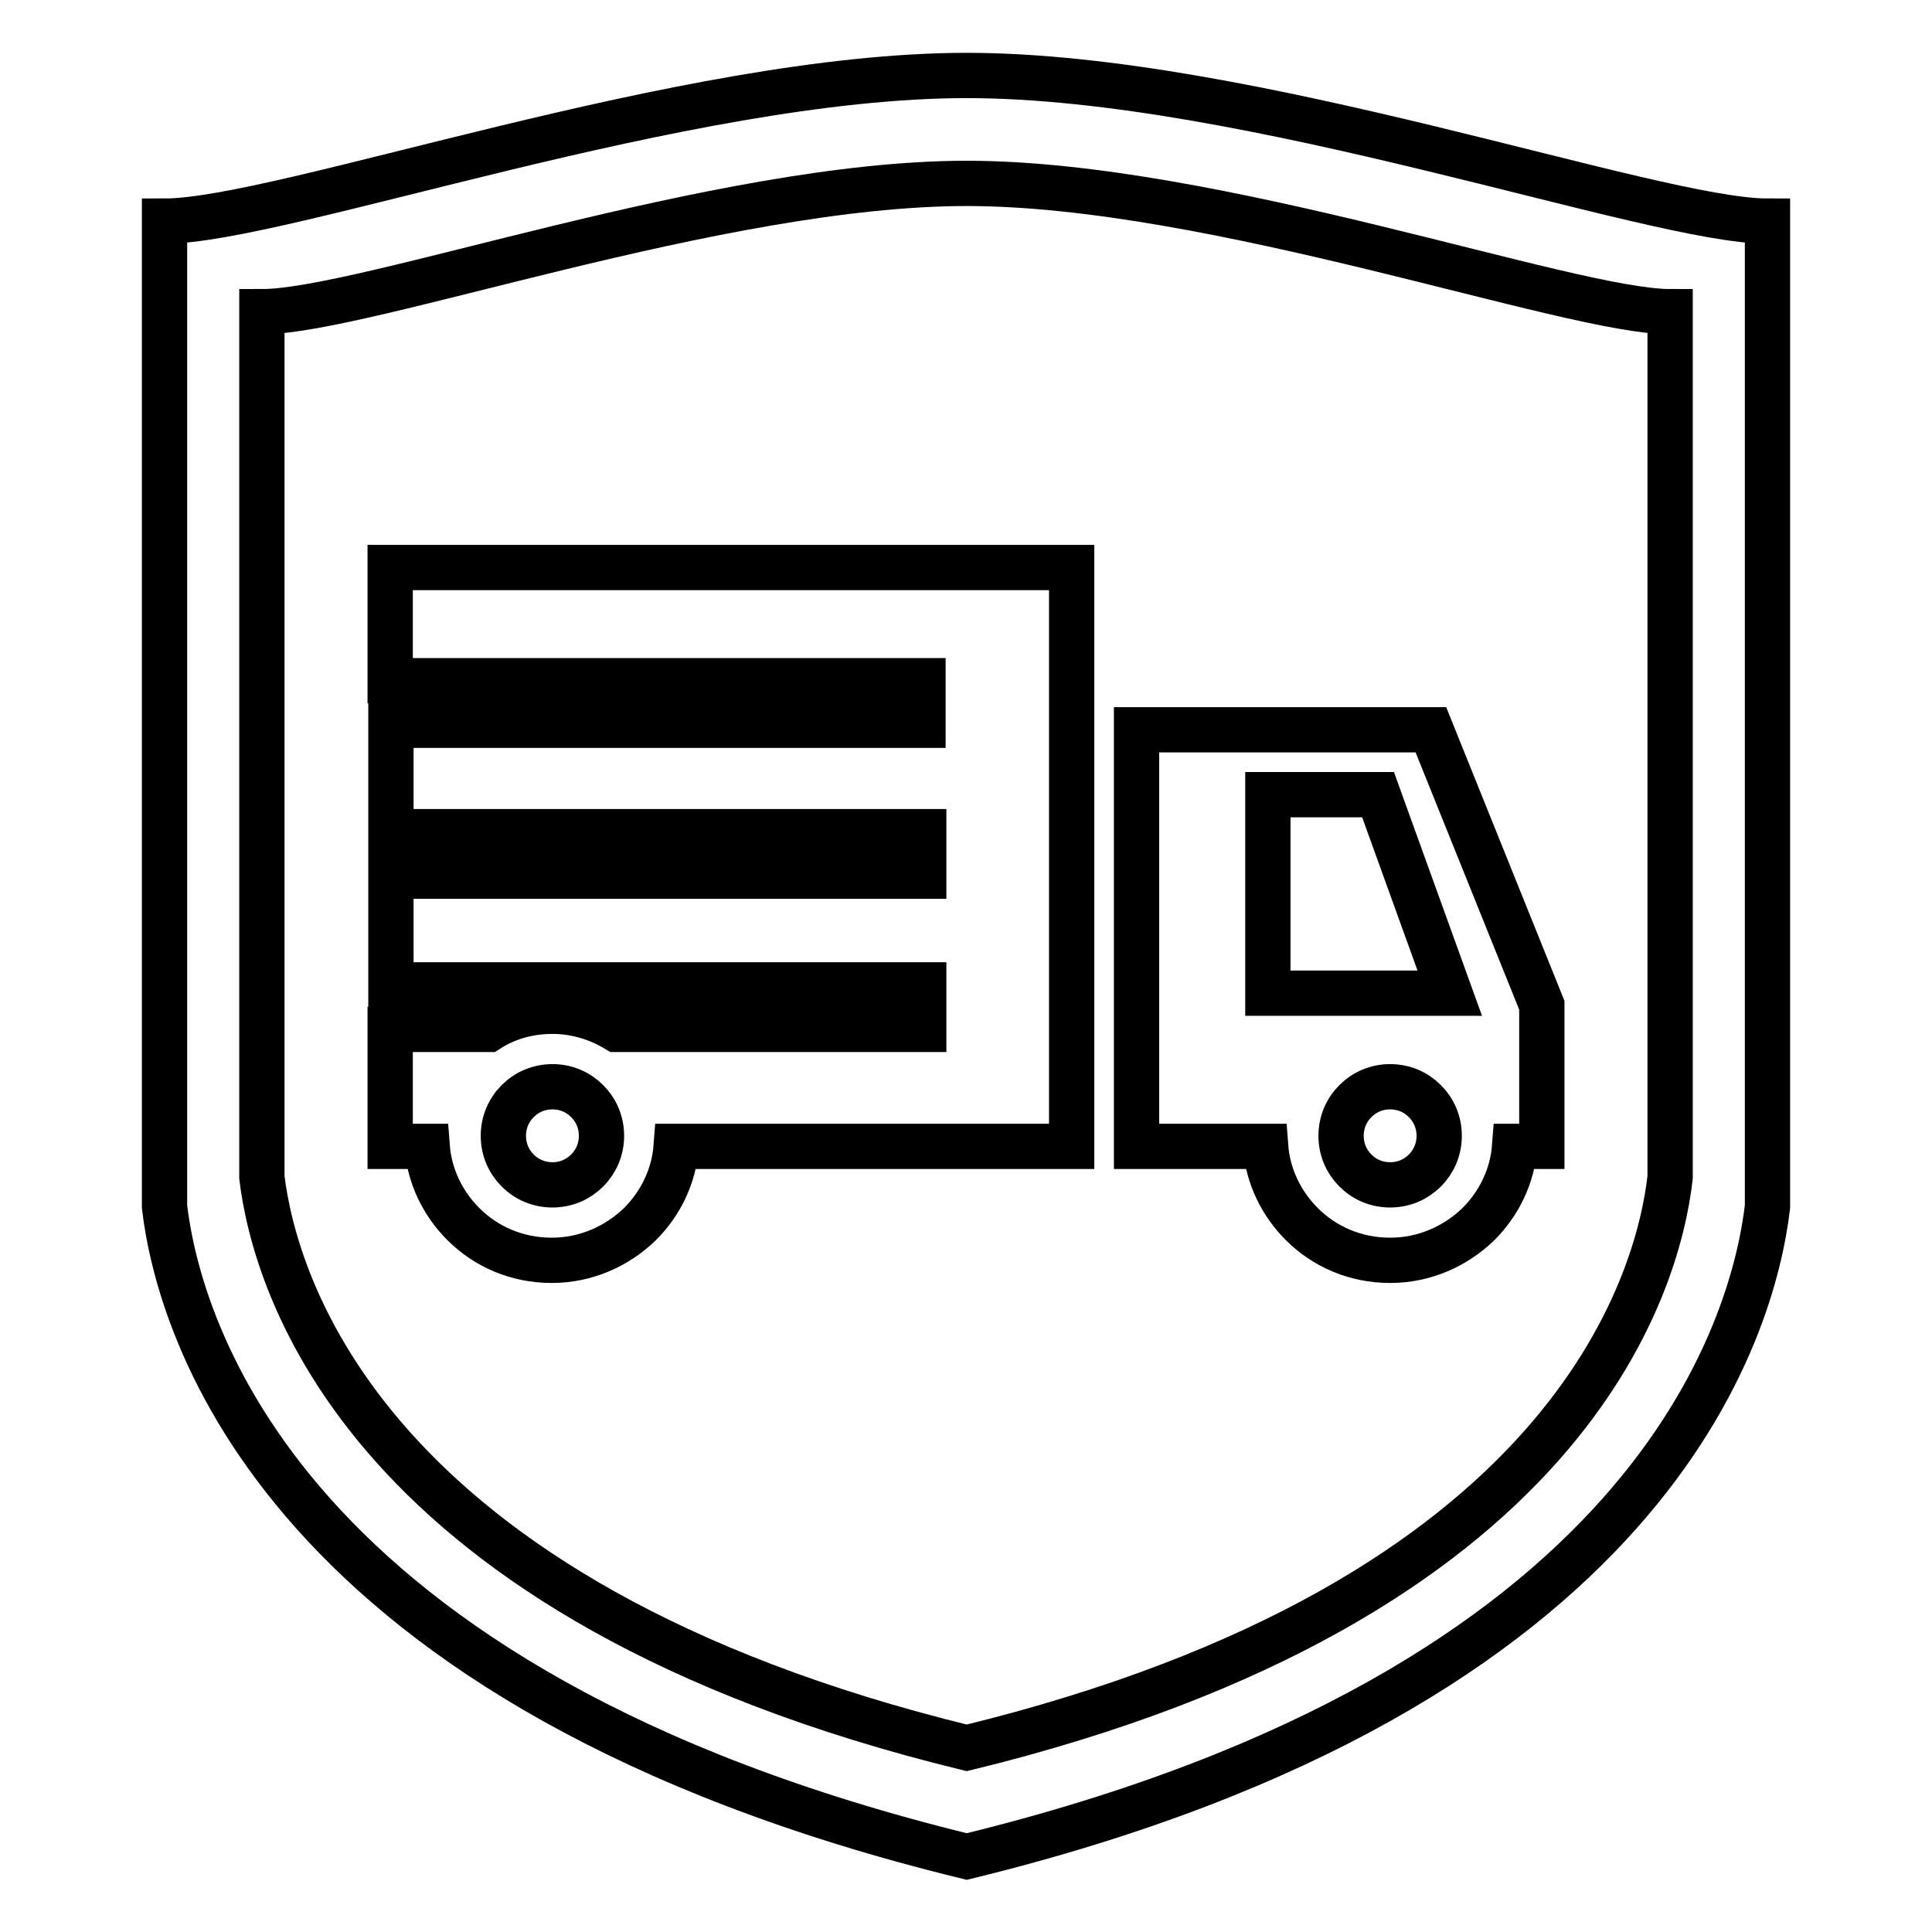
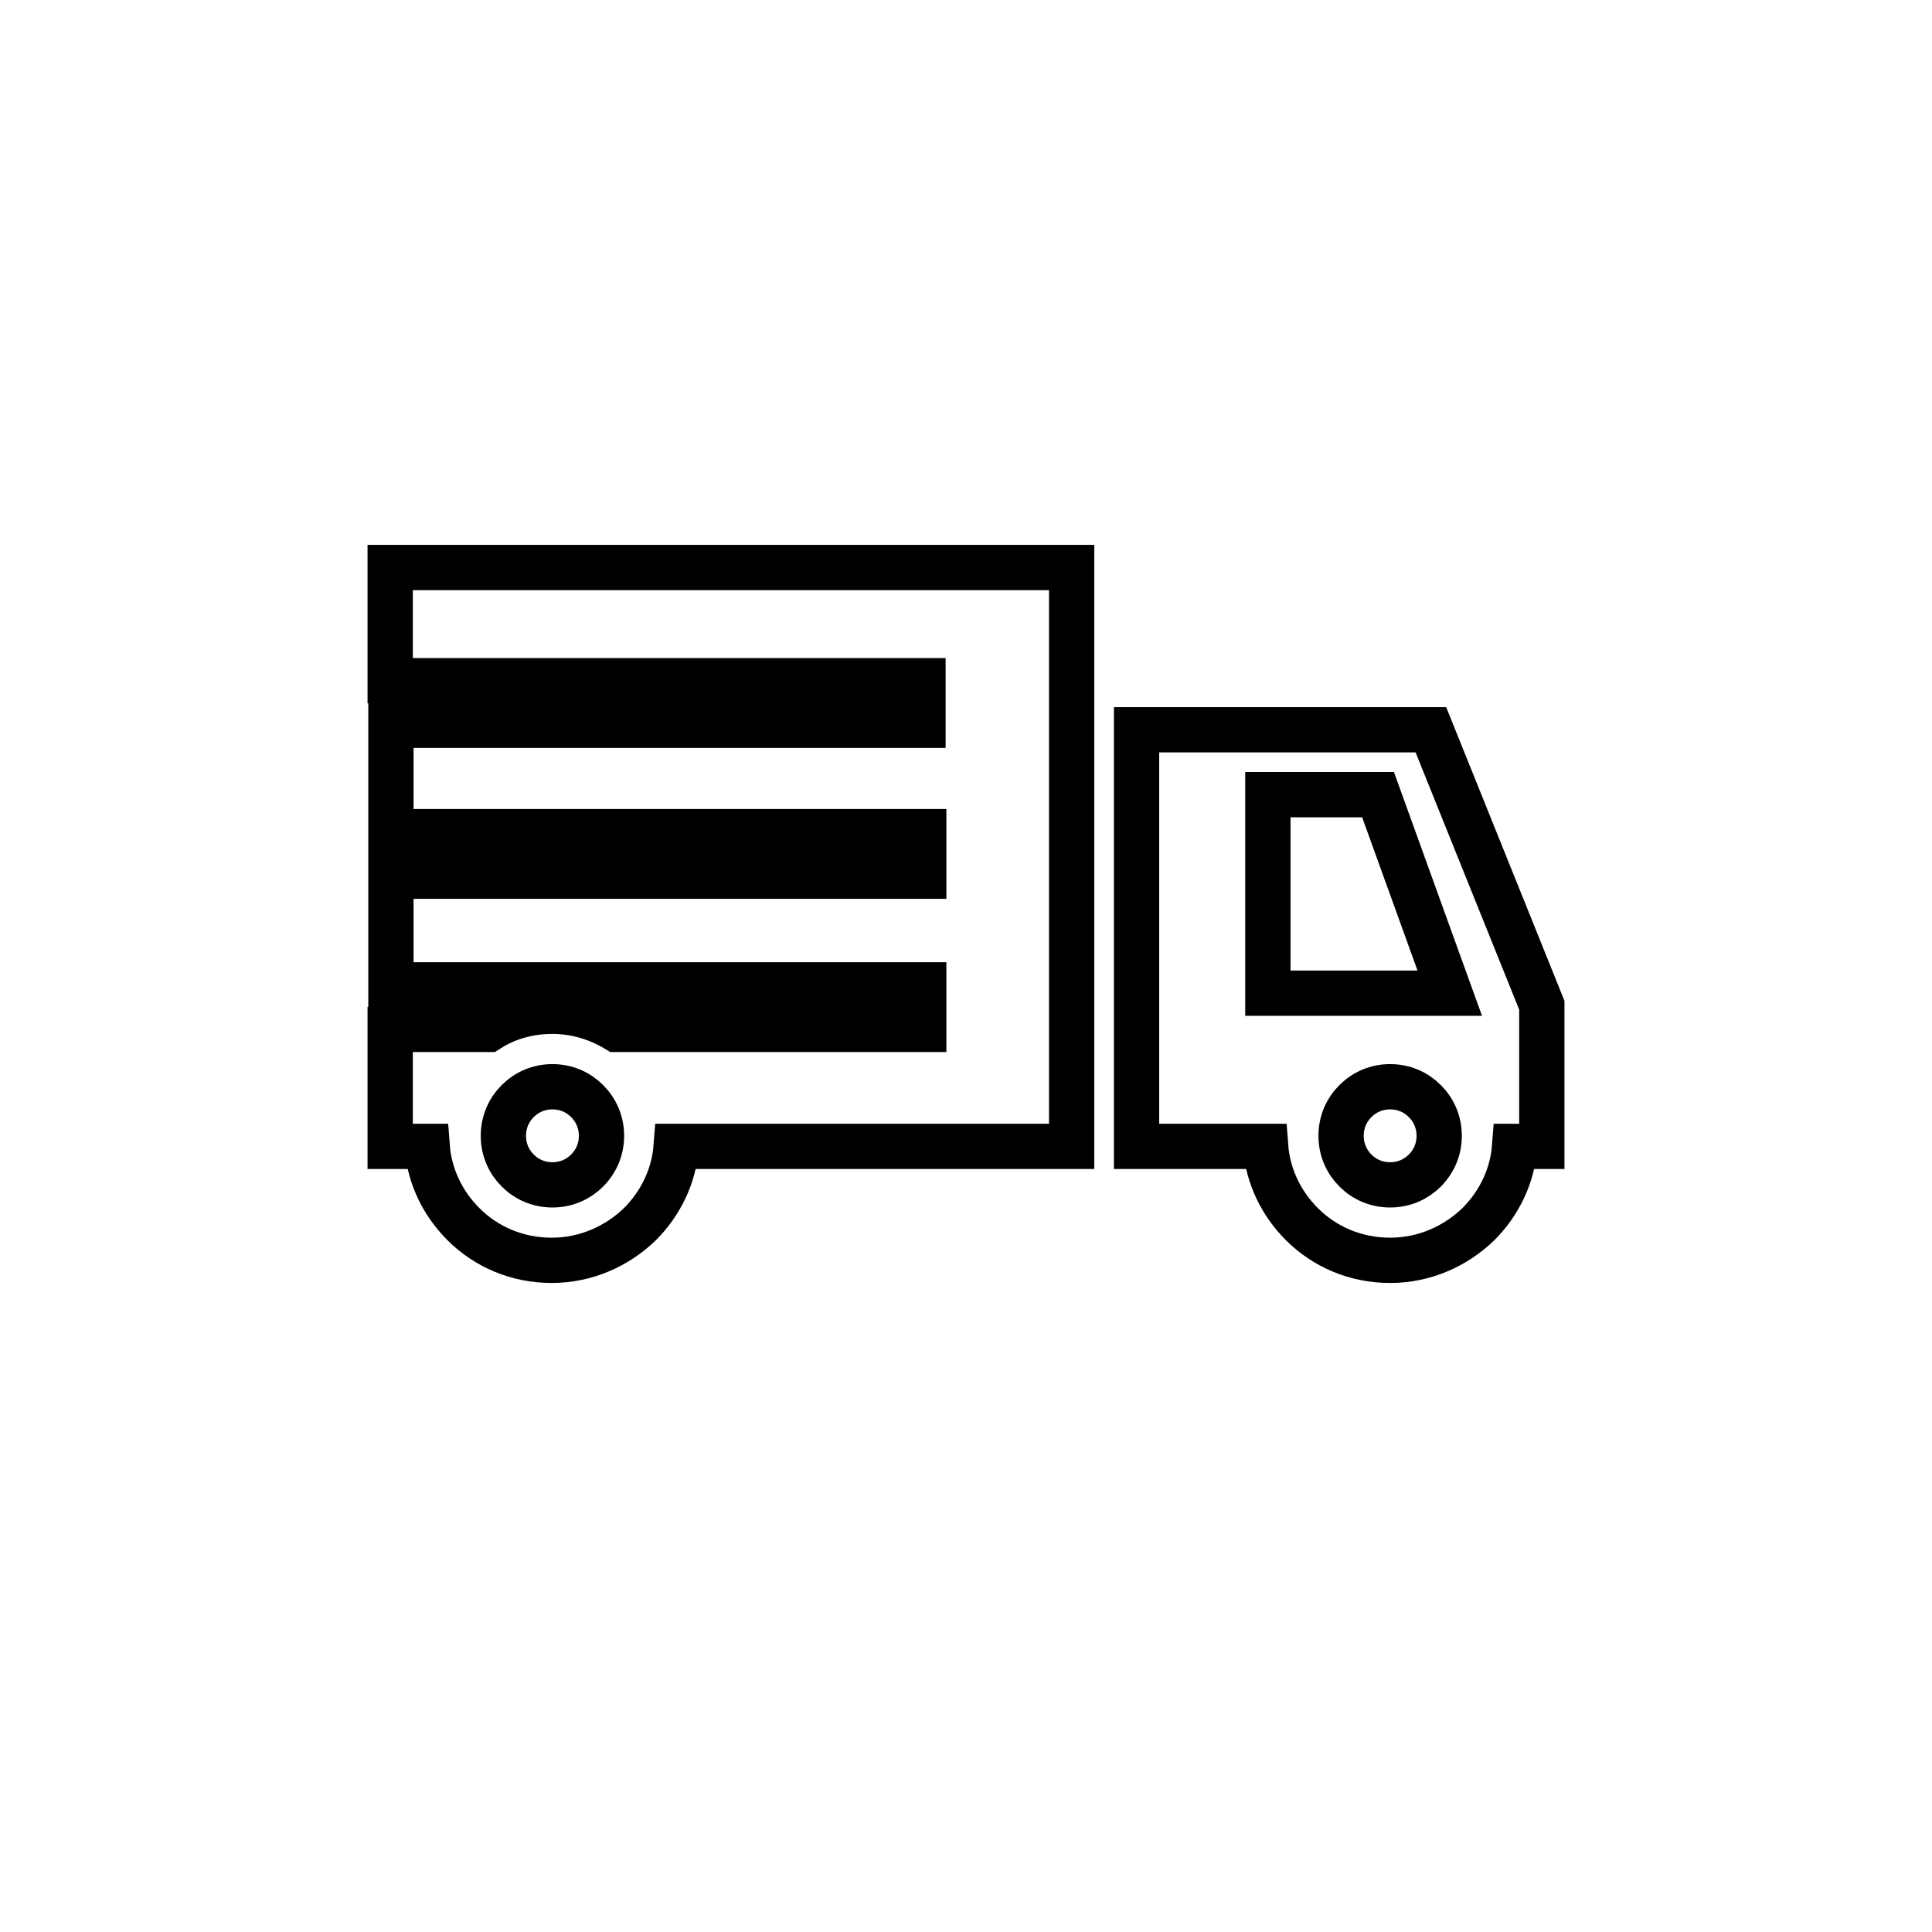
<svg xmlns="http://www.w3.org/2000/svg" version="1.1" x="0px" y="0px" viewBox="0 0 256 256" enable-background="new 0 0 256 256" xml:space="preserve">
  <g>
    <g>
-       <path stroke-width="6" fill-opacity="0" stroke="#000000" d="M128.1,10C90.7,10,37.3,29.3,21.8,29.3v130.6c1.9,16,15.4,63.9,106.3,86.1c90.9-22.2,104.2-70.1,106.1-86.1V29.3C218.9,29.3,165.5,10,128.1,10L128.1,10z M221.3,156c-1.6,14.1-13.3,56.1-93.2,75.6c-79.9-19.5-91.7-61.6-93.4-75.6V41.3c13.6,0,60.5-17,93.4-17c32.8,0,79.8,17,93.2,17V156L221.3,156z" />
      <path stroke-width="6" fill-opacity="0" stroke="#000000" d="M189.6,96.7h-39v55.2h17.1c0.3,4,2.1,7.6,4.8,10.3c3,3,7.1,4.8,11.7,4.8c4.6,0,8.7-1.9,11.7-4.8l0,0c2.7-2.7,4.5-6.3,4.8-10.3h3.6v-18.7L189.6,96.7L189.6,96.7L189.6,96.7z M73.2,134c-3.1,0-6,0.8-8.5,2.4H51.7v15.5h4.9c0.3,4,2.1,7.6,4.8,10.3c3,3,7.1,4.8,11.7,4.8c4.6,0,8.7-1.9,11.7-4.8l0,0c2.7-2.7,4.5-6.3,4.8-10.3h52.4V75.2H51.7v15h70.6v5.9H51.8v14.1h70.6v5.9H51.8v14.4h70.6v5.9H81.7C79.2,134.9,76.3,134,73.2,134L73.2,134L73.2,134z M68.6,145.9c1.2-1.2,2.8-1.9,4.6-1.9s3.4,0.7,4.6,1.9c1.2,1.2,1.9,2.8,1.9,4.6c0,1.8-0.7,3.4-1.9,4.6c-1.2,1.2-2.8,1.9-4.6,1.9s-3.4-0.7-4.6-1.9c-1.2-1.2-1.9-2.8-1.9-4.6C66.7,148.7,67.4,147.1,68.6,145.9L68.6,145.9L68.6,145.9L68.6,145.9z M179.6,145.9c1.2-1.2,2.8-1.9,4.6-1.9s3.4,0.7,4.6,1.9c1.2,1.2,1.9,2.8,1.9,4.6c0,1.8-0.7,3.4-1.9,4.6c-1.2,1.2-2.8,1.9-4.6,1.9s-3.4-0.7-4.6-1.9c-1.2-1.2-1.9-2.8-1.9-4.6C177.7,148.7,178.4,147.1,179.6,145.9L179.6,145.9L179.6,145.9L179.6,145.9z M192.1,131.6H168v-26.3h14.6L192.1,131.6L192.1,131.6z" />
    </g>
  </g>
</svg>